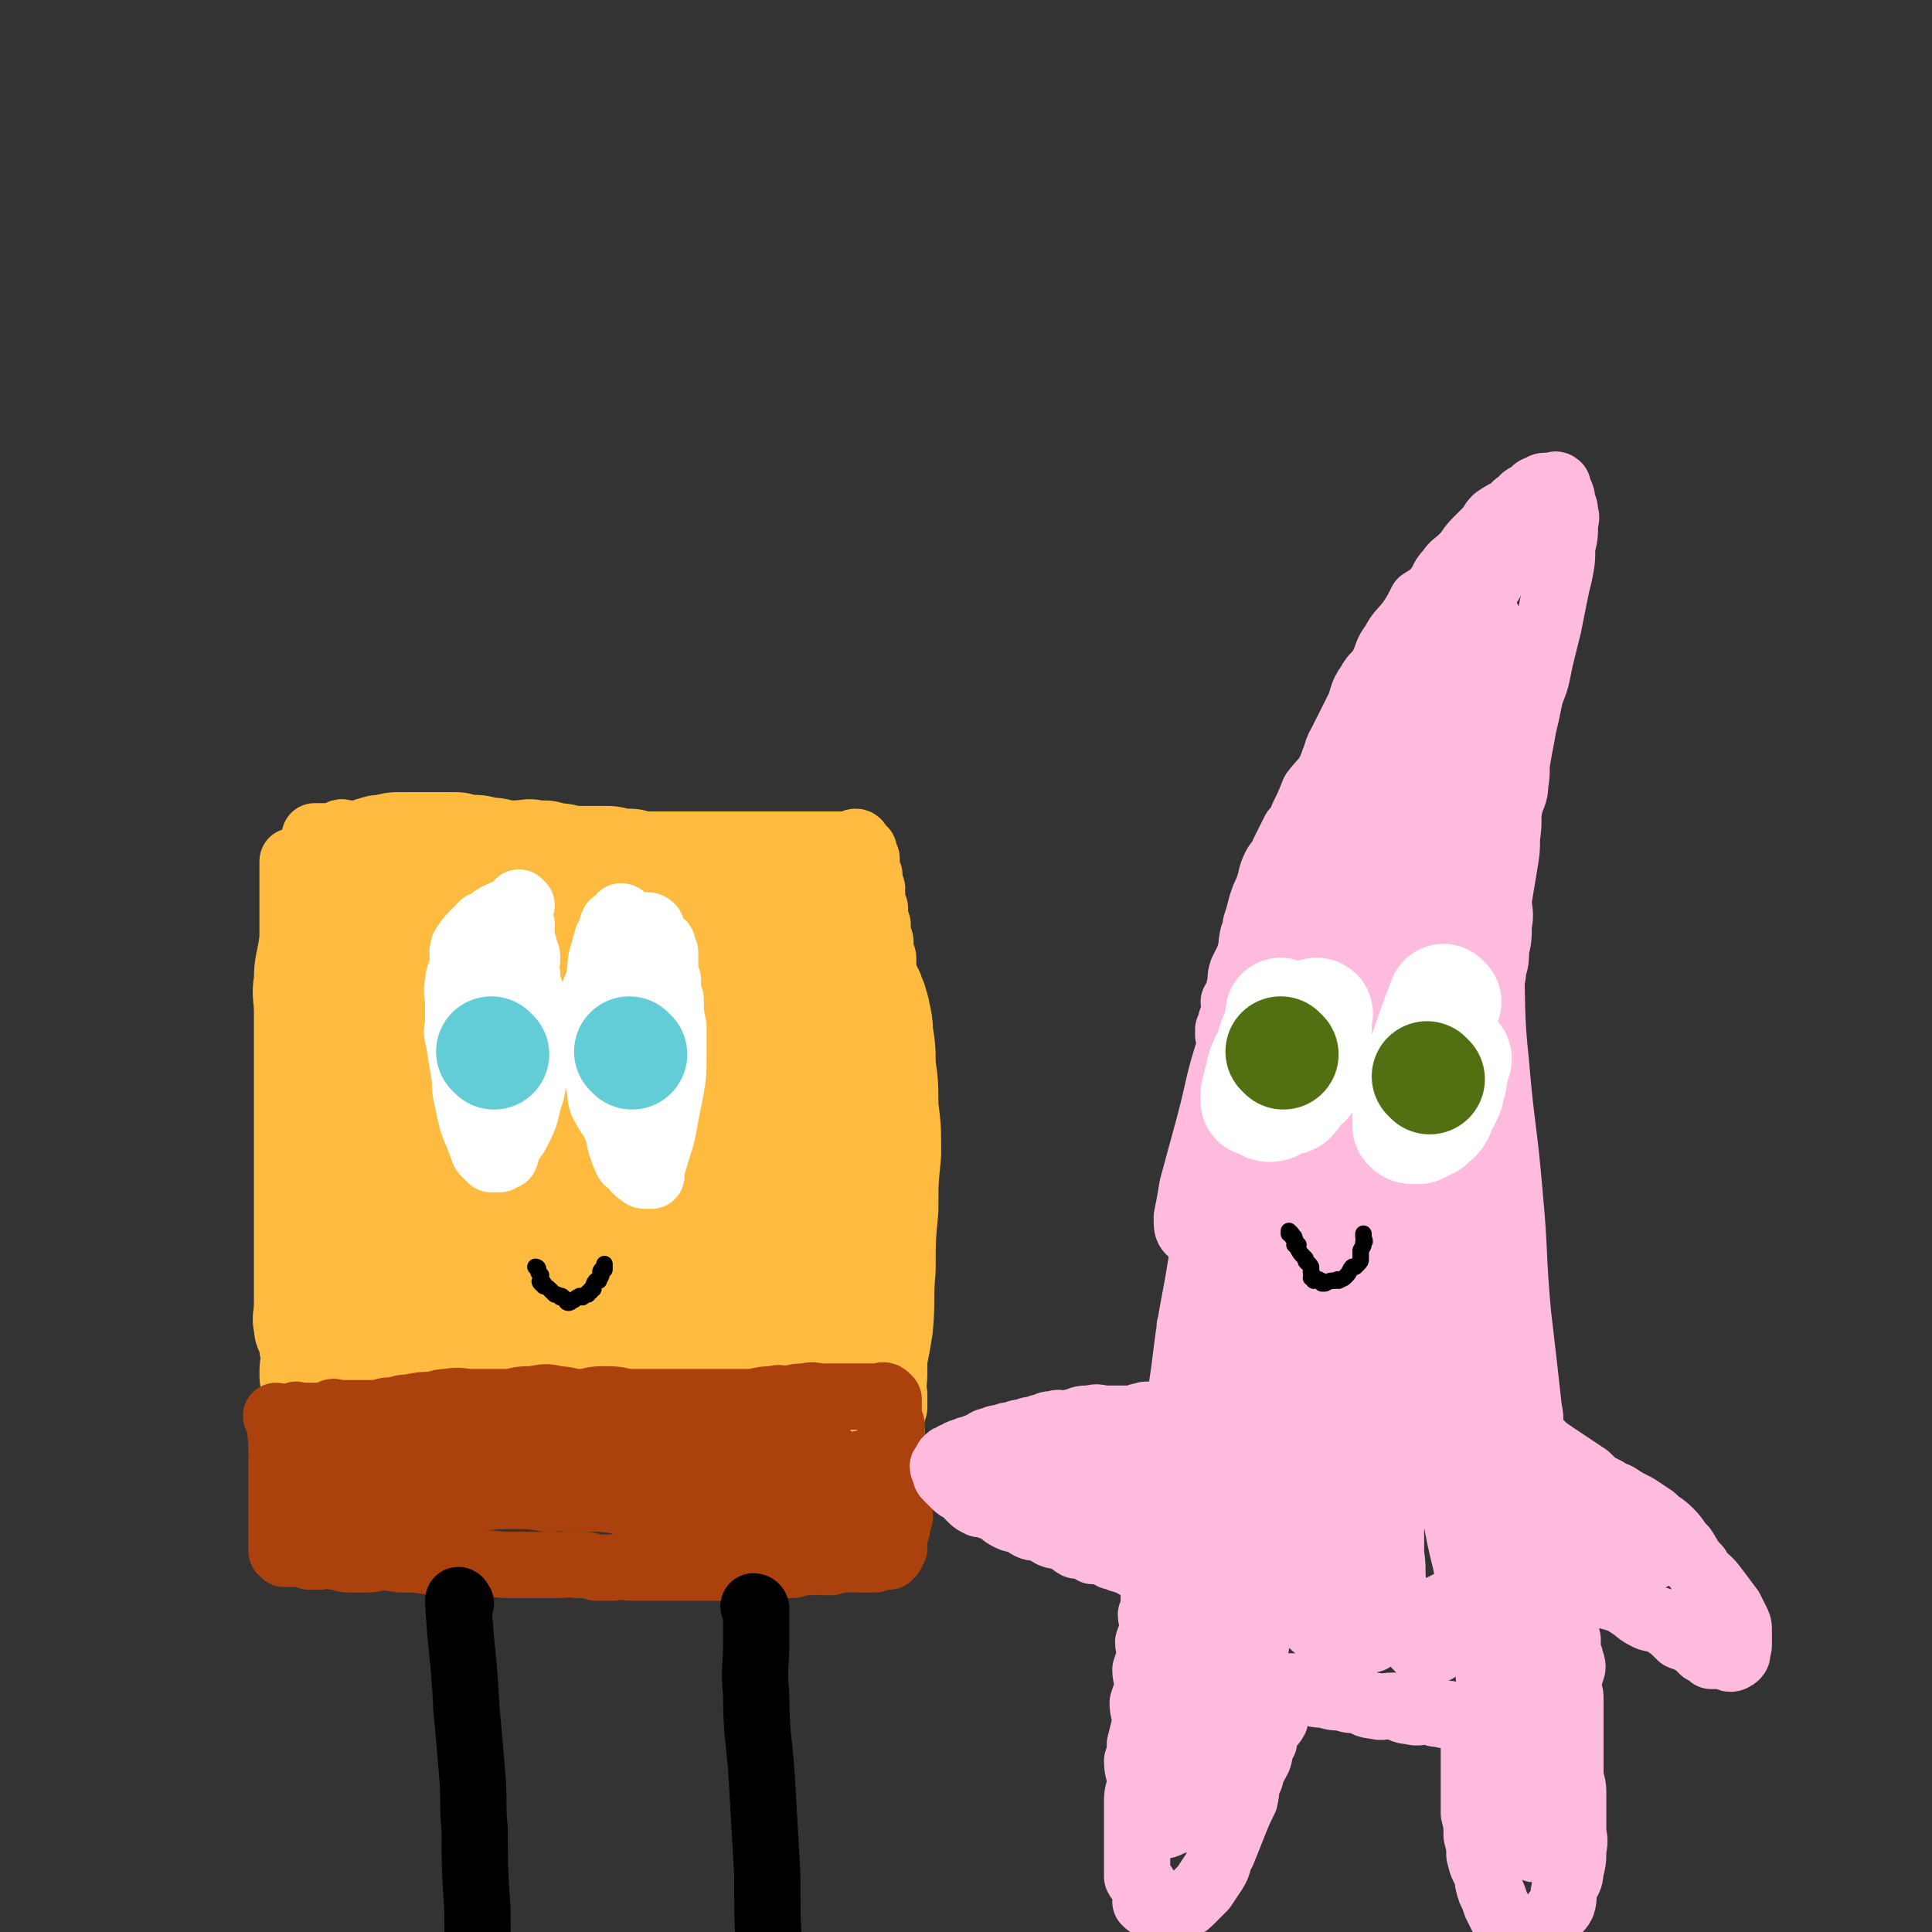
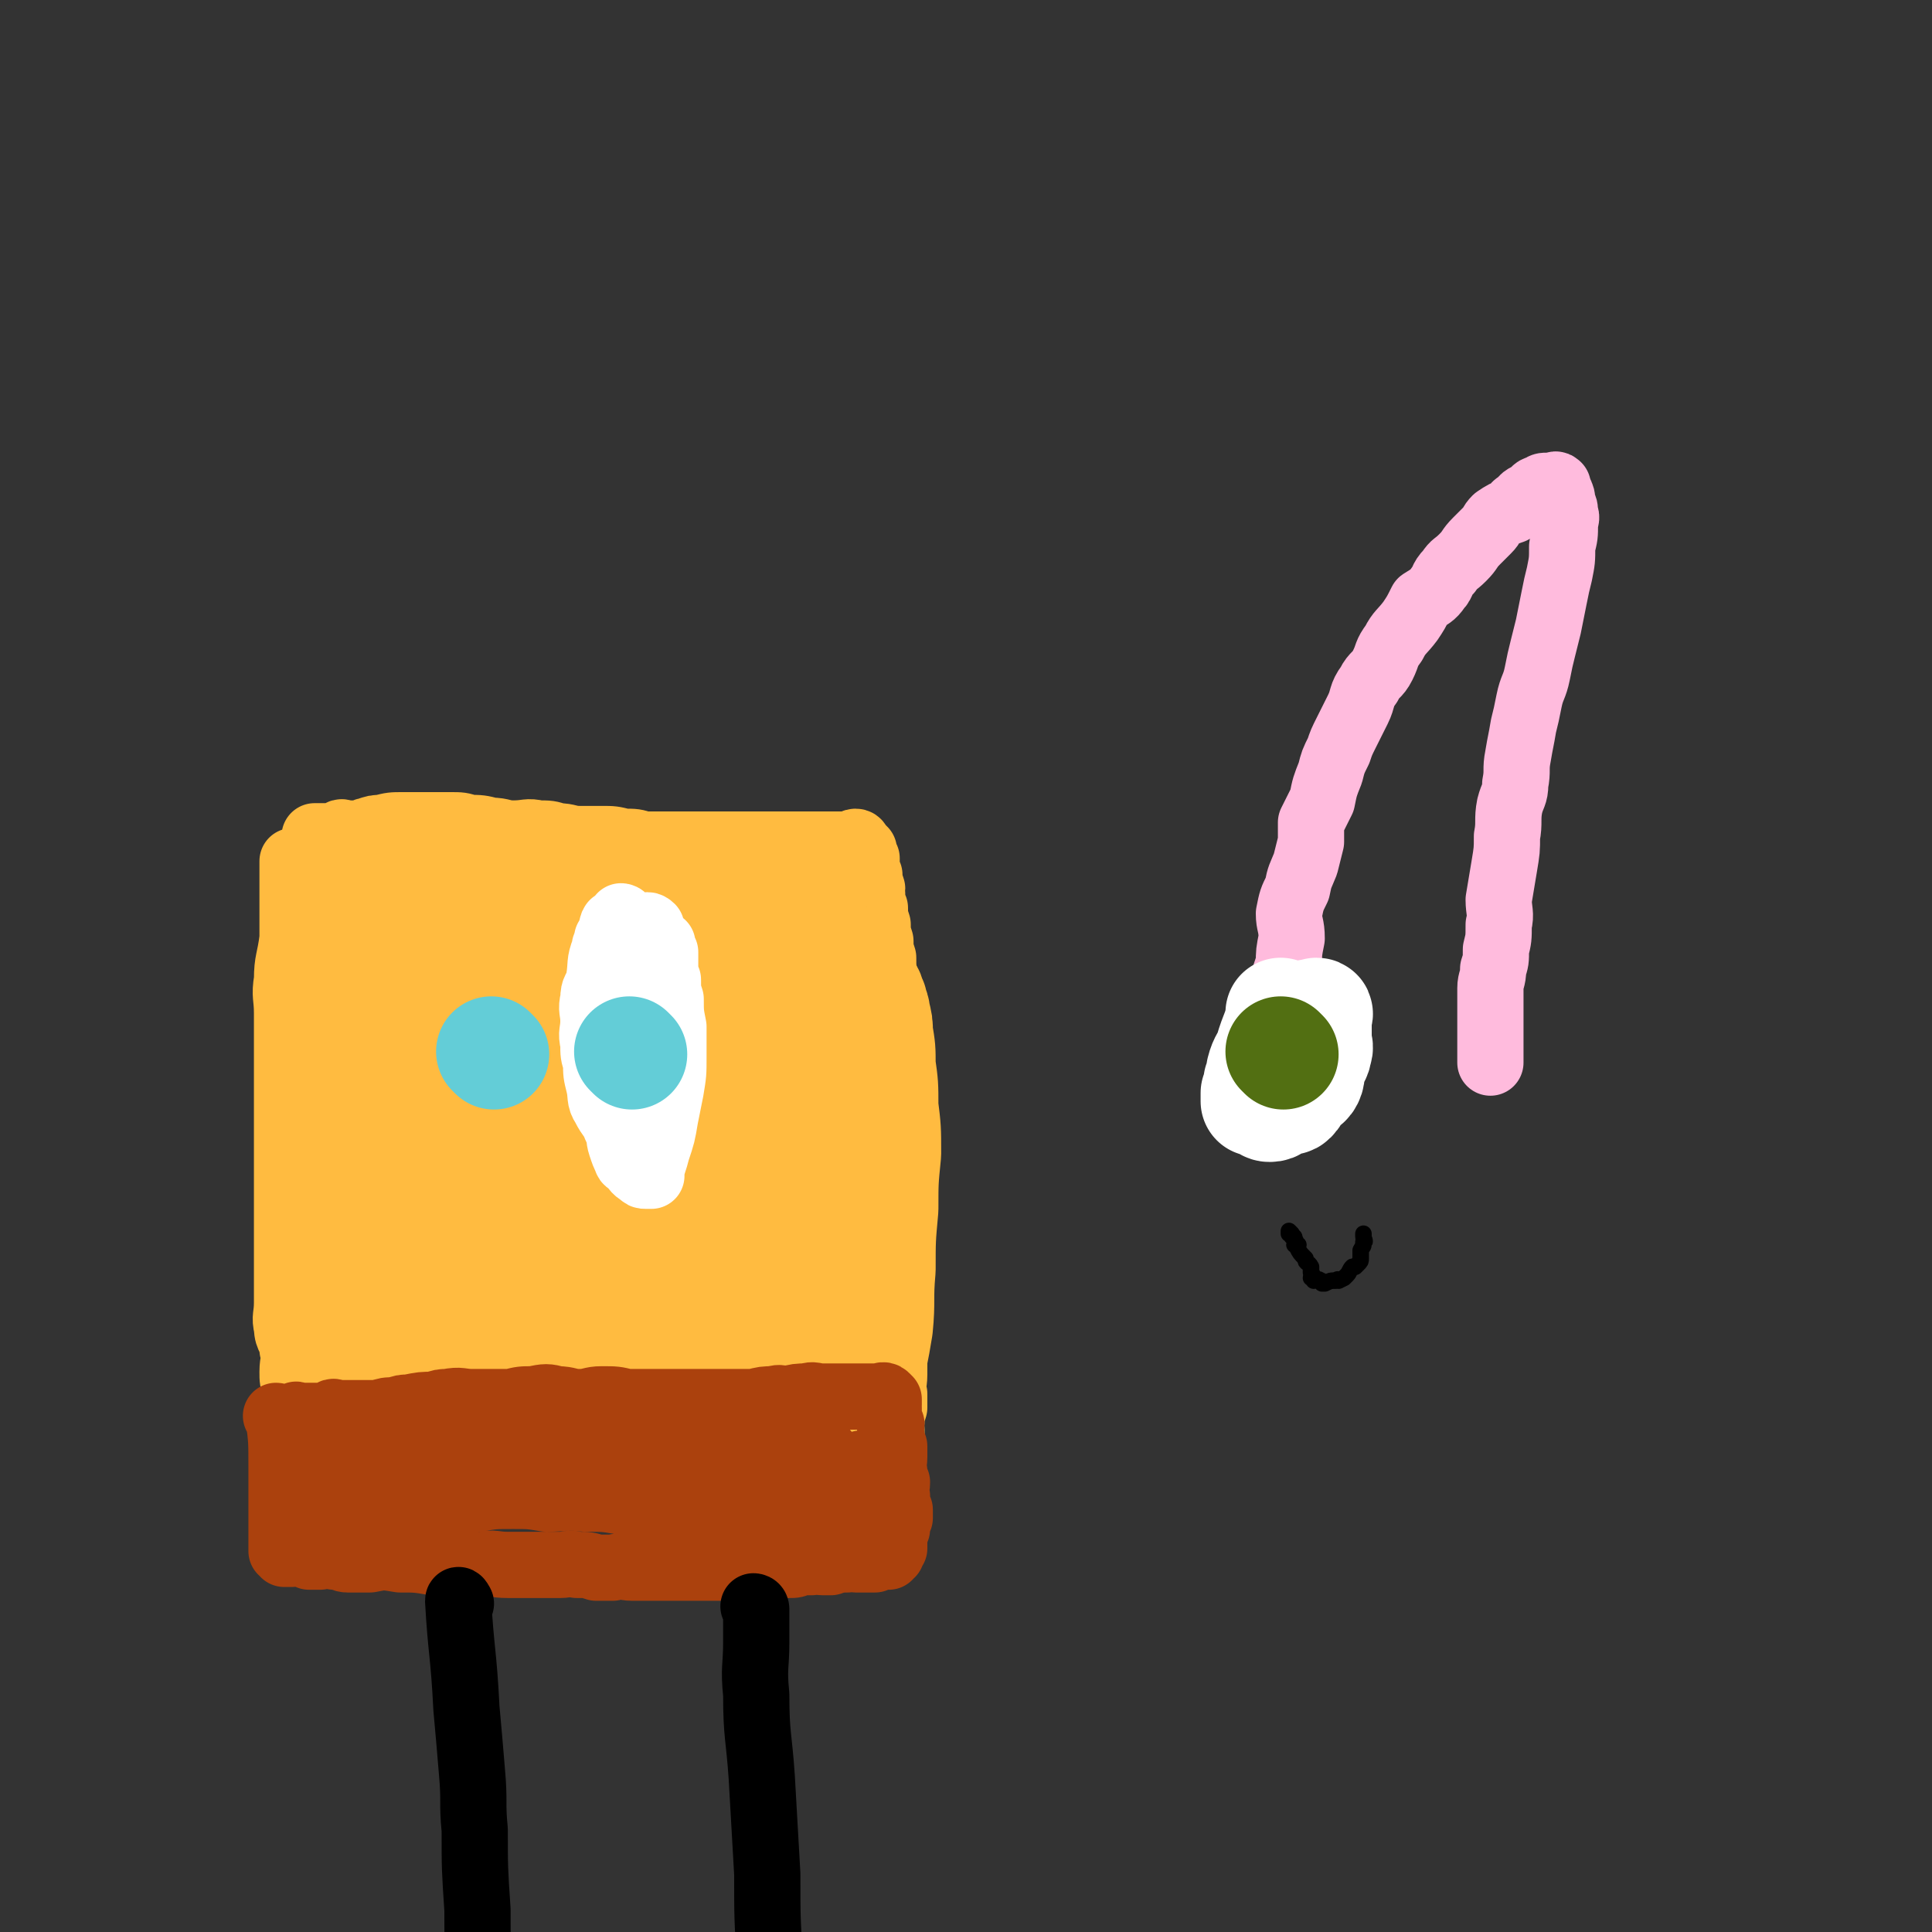
<svg xmlns="http://www.w3.org/2000/svg" viewBox="0 0 700 700" version="1.1">
  <rect x="0" y="0" width="700" height="700" fill="#333333" stroke="none" />
  <g fill="none" stroke="rgb(255,187,64)" stroke-width="24" stroke-linecap="round" stroke-linejoin="round">
    <path d="M107,313c0,0 -1,-1 -1,-1 0,7 0,8 0,15 0,7 0,7 0,13 -1,8 -2,8 -2,15 -1,6 0,6 0,12 0,5 0,5 0,11 0,6 0,6 0,12 0,7 0,7 0,14 0,7 0,7 0,14 0,6 0,6 0,12 0,6 0,6 0,12 0,6 0,6 0,12 0,5 0,5 0,11 0,3 0,3 0,7 0,5 -1,5 0,9 0,4 2,4 2,8 1,4 0,4 0,8 0,3 0,3 1,6 0,3 1,3 1,5 0,1 0,1 0,3 0,2 1,2 1,4 0,0 0,0 0,1 0,0 0,0 0,1 0,1 0,1 0,2 0,0 0,0 0,1 0,1 1,1 1,2 0,0 0,0 0,1 0,0 0,0 1,1 0,0 0,-1 1,0 0,0 0,0 1,1 0,0 0,0 1,0 0,0 0,0 1,0 1,0 2,-1 3,0 3,0 3,0 5,1 3,0 3,0 5,0 3,0 3,0 6,0 3,0 3,0 5,0 4,0 4,0 8,0 4,0 4,0 8,0 4,-1 4,-1 9,-1 4,-1 4,0 9,0 5,0 5,0 11,0 5,0 5,0 11,0 5,-1 5,-1 10,-1 4,-1 4,0 8,0 4,-1 4,-1 8,-1 5,-1 5,0 9,0 4,0 4,0 8,0 4,0 4,0 8,0 4,0 4,0 7,0 3,0 3,0 6,0 3,0 3,0 6,0 1,0 2,-1 3,0 3,0 2,0 5,1 2,0 3,0 5,0 3,0 3,0 6,0 3,0 3,0 5,0 3,0 3,-1 5,0 2,0 2,1 4,1 2,0 3,-1 5,0 2,0 2,0 4,1 1,0 1,0 3,0 2,-1 2,0 4,0 1,0 1,0 2,0 1,0 1,0 3,0 0,0 0,0 1,0 0,-1 0,-1 1,-1 0,-1 0,0 1,0 0,-1 0,-1 1,-1 0,-1 0,-2 0,-3 0,-1 0,-1 0,-3 0,-1 -1,-1 0,-3 0,-2 0,-2 1,-5 0,-2 0,-2 0,-5 -1,-3 0,-3 0,-7 0,-5 0,-5 0,-9 0,-4 0,-4 0,-8 0,-4 0,-4 0,-8 0,-4 -1,-4 0,-8 0,-4 0,-4 1,-8 0,-4 0,-4 0,-9 0,-4 0,-4 0,-8 0,-4 0,-4 0,-9 0,-3 0,-3 0,-7 0,-3 0,-3 0,-7 0,-3 0,-3 0,-7 0,-5 0,-5 0,-10 0,-3 0,-3 0,-7 0,-4 0,-4 0,-8 -1,-3 -1,-3 -1,-7 -1,-3 0,-3 0,-6 -1,-4 -2,-4 -3,-9 0,-4 0,-4 0,-8 -1,-4 -1,-4 -1,-8 -1,-3 -1,-3 -1,-6 -1,-3 -1,-3 -1,-6 -1,-3 -1,-3 -1,-6 -1,-2 -1,-2 -1,-5 -1,-1 0,-1 0,-2 -1,-3 -1,-3 -1,-5 -1,-1 -1,0 -1,-1 -1,-2 0,-2 0,-3 0,-1 0,-2 0,-2 -1,-1 -2,0 -2,0 0,-1 0,-1 1,-2 0,0 0,0 0,0 0,-1 0,-1 0,-1 0,0 0,0 0,0 -1,-1 -1,-1 -2,-2 0,0 0,-1 -1,-1 -1,0 -1,1 -3,1 -2,0 -2,0 -4,0 -2,0 -2,0 -5,0 -3,0 -3,0 -6,0 -3,0 -3,0 -7,0 -3,0 -3,0 -6,0 -3,0 -3,0 -7,0 -4,0 -4,0 -8,0 -4,0 -4,0 -8,0 -4,0 -4,0 -8,0 -3,0 -3,0 -7,0 -4,0 -4,0 -8,0 -3,-1 -3,-1 -7,-1 -4,-1 -4,-1 -8,-1 -4,0 -4,0 -8,0 -4,0 -4,-1 -8,-1 -3,-1 -3,-1 -7,-1 -4,-1 -4,0 -9,0 -4,0 -4,-1 -8,-1 -4,-1 -4,-1 -8,-1 -3,-1 -3,-1 -7,-1 -2,0 -2,0 -5,0 -3,0 -3,0 -6,0 -2,0 -2,0 -4,0 -1,0 -1,0 -2,0 -4,0 -4,0 -8,1 -2,0 -2,0 -5,1 -1,0 -1,1 -2,1 -1,0 -1,0 -2,0 -2,0 -2,0 -3,0 -2,0 -2,-1 -3,0 -1,0 -1,1 -2,1 -1,0 -1,0 -2,0 0,0 0,0 -1,0 0,0 0,0 -1,0 0,0 0,0 -1,0 0,0 0,0 -1,0 0,0 0,0 -1,0 " />
  </g>
  <g fill="none" stroke="rgb(255,187,64)" stroke-width="40" stroke-linecap="round" stroke-linejoin="round">
    <path d="M156,394c0,0 -1,-2 -1,-1 -1,15 -1,16 -2,31 -1,13 -1,13 -2,25 -1,7 -1,7 -1,15 -1,3 0,3 -1,6 0,1 -1,1 -1,1 0,-2 1,-3 1,-6 1,-11 1,-11 2,-21 1,-5 1,-5 1,-10 0,-19 0,-19 -1,-38 -1,-11 -2,-11 -3,-21 -1,-5 -2,-5 -2,-10 0,-2 0,-3 0,-4 -1,0 -2,1 -2,2 -3,6 -4,7 -5,14 -4,15 -4,15 -5,30 -3,19 -2,19 -3,38 -2,13 -3,13 -3,26 -1,9 0,9 0,17 0,3 0,6 0,5 1,-6 2,-10 3,-20 2,-16 3,-16 4,-33 2,-15 3,-15 3,-30 0,-12 -1,-12 -2,-23 -1,-8 -1,-8 -3,-15 -1,-3 -2,-4 -3,-5 -1,0 -1,2 -1,3 -1,7 0,7 -1,14 -2,16 -4,16 -4,31 -1,18 0,18 0,36 0,16 -1,17 0,33 0,11 1,11 2,21 1,5 0,6 2,9 1,1 2,1 3,0 3,-4 3,-5 5,-10 7,-19 7,-20 13,-39 4,-16 4,-16 8,-31 3,-16 3,-16 7,-31 1,-8 1,-8 2,-15 0,-3 1,-3 1,-5 0,0 0,1 0,2 -1,8 -1,8 -1,15 -2,15 -2,15 -3,31 -1,14 -1,14 -1,28 -1,11 -2,11 -1,23 0,7 1,7 2,15 1,3 0,4 1,7 0,2 1,3 2,3 1,-1 1,-2 2,-5 3,-9 3,-9 5,-19 3,-12 3,-12 4,-24 1,-11 1,-11 2,-22 1,-5 1,-5 2,-11 0,-2 0,-4 0,-5 0,0 0,2 0,4 -1,4 -1,4 -1,7 0,11 0,11 1,21 1,9 1,9 2,18 1,8 1,8 3,16 2,6 3,6 5,12 2,3 1,4 3,6 1,2 3,2 4,2 2,-1 1,-2 2,-5 2,-7 3,-7 3,-13 0,-10 -1,-10 -1,-19 -1,-7 0,-7 -1,-13 -1,-4 -1,-4 -3,-7 -1,-1 -3,-1 -3,0 -1,0 -1,1 -1,3 -2,4 -3,3 -5,7 -1,4 0,5 0,9 0,4 -1,4 0,8 0,5 0,5 2,9 2,5 3,5 6,9 3,3 3,3 6,6 4,3 4,3 7,4 4,1 5,0 9,0 2,-1 3,-1 4,-3 5,-5 5,-5 8,-12 4,-9 3,-9 5,-18 2,-11 3,-11 3,-21 0,-11 0,-11 -2,-21 -1,-9 -1,-9 -4,-19 -1,-4 -1,-4 -2,-9 -1,-1 -1,-2 -1,-1 -1,1 -1,2 -1,5 -1,9 -1,9 -1,17 0,12 0,12 1,25 1,11 1,11 3,21 1,8 1,8 3,16 1,6 1,6 3,11 1,3 2,4 3,5 1,0 0,-1 1,-3 2,-6 3,-5 4,-12 3,-14 2,-14 4,-29 2,-14 3,-13 4,-27 1,-11 0,-11 0,-21 0,-6 0,-6 0,-11 0,-3 0,-6 0,-6 -1,0 -1,3 -1,6 0,5 0,5 1,9 1,16 0,16 2,31 1,13 2,13 4,26 2,9 1,10 4,19 1,6 2,6 4,11 1,3 -1,4 1,6 1,1 3,1 4,0 1,-2 0,-3 1,-5 2,-6 3,-6 4,-12 2,-14 1,-14 1,-27 0,-14 -1,-14 0,-27 0,-10 1,-10 2,-20 0,-5 0,-5 0,-9 0,-2 -1,-4 0,-4 0,1 0,3 1,5 1,9 1,9 2,17 1,15 0,15 2,29 1,11 1,11 3,21 1,8 1,8 3,17 1,3 1,3 2,6 0,1 -1,2 0,3 0,0 1,-1 1,-1 1,-5 0,-5 1,-9 0,-10 1,-10 1,-20 0,-10 -1,-10 0,-20 0,-9 0,-9 1,-19 0,-5 0,-5 0,-11 0,-3 0,-3 0,-6 0,0 0,-1 0,-1 0,2 -1,3 0,5 1,9 2,9 3,18 1,11 0,11 2,22 1,10 2,10 4,21 1,6 0,7 2,13 1,4 1,3 3,7 0,1 0,2 1,3 0,0 1,0 2,-1 0,-1 0,-1 1,-3 1,-5 1,-5 2,-11 1,-10 0,-10 1,-21 0,-11 0,-11 1,-22 0,-10 0,-10 1,-20 0,-9 0,-9 -1,-17 0,-8 0,-8 -1,-15 0,-6 0,-6 -1,-12 0,-3 0,-3 -1,-7 0,-2 -1,-2 -1,-4 -1,-1 -1,-1 -1,-2 0,-1 0,-1 -1,-1 -1,-2 -1,-2 -2,-3 -2,-2 -2,-2 -4,-4 -1,-1 -1,-1 -3,-3 -1,-1 -1,-1 -3,-3 -2,-2 -2,-2 -4,-4 -2,-2 -2,-2 -5,-5 -2,-3 -2,-3 -5,-6 -1,-2 -1,-2 -3,-5 -1,-2 -1,-2 -3,-4 -1,-1 -2,-1 -4,-2 -1,-1 -1,-1 -3,-1 -1,-1 0,-2 -2,-2 0,-1 -1,0 -2,0 -2,0 -2,0 -4,0 -3,-1 -3,-1 -7,-1 -3,-1 -3,0 -7,0 -4,-1 -4,-1 -8,-1 -5,0 -5,1 -10,1 -6,0 -6,-1 -12,-1 -6,-1 -6,0 -11,0 -5,0 -5,0 -10,0 -4,-1 -5,-1 -9,-1 -4,-1 -4,-2 -8,-2 -4,-1 -4,0 -9,0 -4,0 -4,0 -8,0 -3,0 -3,0 -7,0 -3,0 -3,0 -6,0 -2,0 -2,-1 -4,0 -3,0 -2,1 -4,2 -2,0 -2,0 -3,1 -2,2 -3,2 -3,4 -2,6 -1,6 -1,12 -1,13 -1,13 0,25 1,16 2,16 4,31 2,14 2,14 5,28 2,8 2,8 4,16 1,4 0,5 2,8 1,1 2,2 3,1 1,0 1,-1 2,-3 3,-8 4,-8 6,-17 3,-9 2,-9 4,-19 2,-12 3,-12 5,-24 2,-9 1,-9 3,-18 0,-5 0,-5 1,-10 0,-2 1,-3 2,-3 0,0 0,1 1,3 0,3 0,3 1,7 0,8 0,8 1,17 1,10 1,10 3,19 0,5 0,5 1,10 0,3 0,3 1,7 0,1 -1,3 0,2 2,0 3,-1 5,-4 3,-5 4,-5 6,-10 3,-8 3,-8 5,-17 2,-8 1,-8 2,-16 1,-6 1,-6 2,-11 0,-3 -1,-3 0,-6 0,-1 0,-2 1,-2 1,1 1,2 2,5 4,11 3,12 7,23 4,10 4,10 8,21 3,6 2,7 6,13 2,4 2,4 5,7 2,1 3,2 5,1 1,0 1,-2 2,-4 3,-6 3,-6 6,-12 4,-9 4,-9 7,-17 2,-7 2,-7 4,-14 1,-3 0,-3 2,-7 0,-1 1,-2 2,-2 0,-1 0,0 1,1 2,2 2,2 4,5 3,4 3,4 6,7 2,2 2,2 5,4 2,1 2,2 4,3 2,0 2,1 4,1 0,-1 0,-1 1,-2 1,-1 1,-1 2,-3 0,-3 0,-3 -1,-6 -2,-5 -2,-6 -5,-10 -7,-8 -7,-9 -15,-14 -7,-4 -8,-3 -15,-5 -8,-1 -8,-3 -15,-2 -6,1 -7,2 -11,6 -11,9 -12,9 -20,21 -9,12 -8,13 -14,26 -5,11 -5,12 -9,24 -2,7 -3,7 -4,15 -1,4 0,5 2,9 1,2 3,3 5,2 2,0 2,-2 3,-4 5,-9 6,-8 10,-18 4,-10 4,-10 6,-21 2,-10 3,-10 4,-21 1,-10 0,-10 -1,-19 0,-7 0,-7 -3,-13 -1,-4 -2,-5 -5,-8 -3,-3 -4,-2 -8,-4 -3,-1 -3,-2 -7,-1 -2,0 -3,0 -5,2 -3,5 -3,6 -5,13 -1,7 -1,8 -1,16 0,9 0,9 1,18 0,5 0,5 1,10 0,3 -1,4 0,7 1,2 1,2 3,4 1,1 1,2 2,3 1,0 1,-1 2,-3 1,-3 1,-3 1,-7 -1,-6 0,-7 -2,-13 -3,-10 -4,-10 -9,-20 -5,-8 -5,-8 -11,-15 -5,-6 -5,-6 -11,-10 -5,-3 -5,-2 -11,-4 -3,-1 -3,-1 -7,-1 -3,-1 -3,-1 -5,-1 -2,0 -3,-1 -4,0 -1,0 -1,0 -1,1 0,1 0,1 0,2 -1,4 -2,4 -2,8 0,5 0,5 1,10 1,5 1,5 2,9 0,3 0,4 1,7 0,2 0,2 1,4 1,1 1,2 2,2 0,-1 1,-1 1,-3 0,-2 0,-2 0,-5 0,-4 0,-4 0,-8 -1,-5 -1,-5 -1,-10 -1,-4 -1,-4 -1,-8 -1,-2 -1,-2 -1,-4 0,-1 0,-2 0,-2 0,0 0,1 0,2 0,1 0,1 0,2 0,0 0,0 0,1 0,1 0,2 0,2 0,-1 0,-3 0,-5 -1,-3 -2,-3 -3,-6 " />
  </g>
  <g fill="none" stroke="rgb(255,255,255)" stroke-width="24" stroke-linecap="round" stroke-linejoin="round">
-     <path d="M189,328c0,0 -1,-1 -1,-1 0,0 1,1 1,1 -4,2 -5,2 -9,4 -2,1 -2,2 -5,3 -1,1 -1,1 -2,2 -3,3 -3,3 -5,6 -1,3 0,3 0,6 -1,4 -2,4 -2,7 -1,4 0,4 0,7 0,4 0,4 0,7 0,3 -1,3 0,6 1,6 1,6 2,12 1,5 0,5 1,9 1,5 1,5 2,9 1,3 1,3 2,5 1,3 1,3 2,5 0,1 0,1 1,2 1,1 1,1 2,2 1,0 2,0 3,0 1,-1 1,-1 2,-1 1,-2 0,-2 1,-4 2,-3 2,-2 4,-6 2,-4 2,-4 3,-8 1,-5 2,-5 2,-9 0,-5 0,-5 0,-10 0,-6 0,-6 0,-12 0,-4 0,-4 0,-8 -1,-5 -2,-4 -2,-9 -1,-3 0,-3 0,-6 0,-2 -1,-2 -1,-4 -1,-1 -1,-1 -1,-2 0,-1 0,-1 0,-2 0,-1 0,-1 0,-2 0,-1 0,-2 0,-2 -1,0 -1,1 -2,1 -1,0 -1,-2 -1,-1 -2,0 -2,1 -2,3 -3,6 -3,6 -5,12 -1,6 -1,6 -2,13 -1,6 -1,6 -1,13 0,5 0,5 0,11 0,6 0,6 1,12 0,2 0,2 1,5 0,2 0,2 1,4 1,1 1,2 2,2 0,0 0,-1 0,-2 0,-1 0,-1 1,-3 1,-6 2,-6 2,-11 1,-7 0,-7 0,-13 -1,-9 0,-9 -1,-18 -1,-5 -2,-5 -2,-10 -1,-2 0,-2 0,-4 0,-3 0,-3 0,-5 0,-1 -1,0 -1,-1 0,-1 0,-2 0,-2 -1,1 -2,1 -2,3 -2,5 -2,5 -3,10 -2,6 -2,7 -2,13 -1,6 0,6 0,12 0,4 -1,4 0,9 0,3 1,3 1,6 0,1 -1,1 0,2 0,0 0,0 1,0 1,-1 1,-1 1,-3 1,-4 1,-4 2,-8 1,-5 1,-5 2,-11 0,-5 -1,-5 0,-10 0,-3 1,-3 1,-7 0,-2 0,-2 0,-5 0,-2 0,-2 0,-4 0,-1 0,-1 0,-1 0,-1 0,-2 0,-2 -1,-1 -2,0 -2,1 -2,4 -2,4 -3,8 -2,7 -2,7 -2,14 -1,9 -1,10 -1,19 0,6 0,6 0,12 0,5 -1,5 0,9 0,3 0,4 1,5 0,0 1,-1 2,-1 " />
    <path d="M226,333c0,0 -1,-1 -1,-1 0,0 1,0 1,1 0,0 -1,0 -1,1 -1,0 -1,1 -1,1 -1,0 -2,-1 -2,0 -1,2 0,3 -2,5 0,2 -1,2 -1,4 -2,5 -1,5 -2,11 -1,4 -2,3 -2,7 -1,4 0,4 0,8 0,4 -1,4 0,8 0,4 0,4 1,7 0,4 0,4 1,8 1,4 0,5 2,8 2,4 3,4 4,7 2,4 1,4 2,7 1,3 1,3 2,5 0,1 1,1 2,2 1,1 1,2 3,3 1,1 1,1 2,1 1,0 1,0 2,0 0,-1 -1,-1 0,-2 1,-4 1,-3 2,-7 2,-6 2,-6 3,-12 1,-5 1,-5 2,-10 1,-6 1,-6 1,-12 0,-6 0,-6 0,-11 -1,-5 -1,-5 -1,-10 -1,-3 -1,-3 -1,-7 -1,-2 -1,-2 -1,-4 0,-1 0,-1 0,-2 0,-1 0,-1 0,-2 0,-1 0,-2 0,-2 -1,-1 -2,-1 -2,-2 0,0 1,-1 1,-1 -1,0 -1,0 -2,1 -1,1 -2,2 -2,4 -2,5 -2,5 -3,9 -2,7 -2,7 -2,14 -1,6 -1,6 -1,13 0,5 0,5 1,10 0,4 0,4 1,8 0,2 0,2 1,4 0,1 0,1 1,2 0,0 0,0 1,0 0,-1 0,-1 1,-3 1,-3 2,-3 2,-6 1,-6 0,-6 0,-12 -1,-9 -1,-9 -1,-17 0,-4 0,-4 0,-9 0,-2 -1,-2 -1,-5 -1,-2 0,-2 0,-4 0,-1 0,-1 0,-2 0,-1 0,-1 -1,-1 0,-1 -1,-1 -1,0 -1,1 -1,1 -1,3 -2,4 -2,4 -2,8 -1,5 0,5 0,9 0,5 -1,5 0,9 0,3 0,3 1,5 0,2 0,2 1,4 0,1 1,1 2,1 0,0 0,0 1,0 1,-2 1,-2 2,-4 0,-3 -1,-3 0,-7 0,-6 1,-6 1,-11 0,-6 -1,-6 -1,-12 -1,-4 -1,-4 -1,-7 -1,-2 -1,-2 -1,-5 -1,-2 0,-2 0,-4 0,-1 0,-1 0,-1 -1,-1 -2,-1 -2,0 -2,2 -2,2 -3,5 -2,4 -1,4 -2,7 -2,6 -2,6 -3,11 -2,5 -2,5 -2,10 -1,4 0,4 0,7 0,2 0,2 0,4 0,1 0,1 0,2 0,1 0,1 0,2 " />
  </g>
  <g fill="none" stroke="rgb(99,205,215)" stroke-width="40" stroke-linecap="round" stroke-linejoin="round">
    <path d="M179,382c0,0 -1,-1 -1,-1 " />
    <path d="M229,382c0,0 -1,-1 -1,-1 " />
  </g>
  <g fill="none" stroke="rgb(171,65,13)" stroke-width="24" stroke-linecap="round" stroke-linejoin="round">
    <path d="M101,514c0,0 0,-1 -1,-1 0,0 1,0 1,1 1,8 1,8 1,17 0,6 0,6 0,12 0,4 0,4 0,7 0,3 0,3 0,5 0,2 0,2 0,4 0,0 0,0 0,1 0,1 0,1 0,2 0,0 1,-1 1,0 0,0 0,0 0,1 0,0 0,0 1,0 1,0 1,0 2,0 2,0 2,-1 3,0 2,0 2,0 3,1 2,0 2,0 4,0 3,-1 3,-1 5,0 3,0 3,1 5,1 4,0 4,0 8,0 5,-1 5,-1 11,0 6,0 6,0 12,1 4,0 4,1 9,1 4,0 4,0 9,0 4,-1 4,0 9,0 3,0 3,0 7,0 3,0 3,0 6,0 3,0 3,0 6,0 3,0 3,-1 6,0 4,0 4,0 7,1 3,0 3,0 6,0 4,-1 4,0 7,0 4,0 4,0 8,0 4,0 4,0 7,0 4,0 4,0 7,0 4,0 4,0 7,0 2,0 2,0 5,0 2,0 2,0 5,0 2,-1 2,0 4,-1 2,0 2,0 5,0 2,-1 2,0 4,0 2,0 2,0 5,0 2,0 2,0 4,-1 2,0 2,0 4,0 2,-1 2,0 4,0 1,0 1,0 3,0 1,-1 1,0 3,-1 1,0 1,0 3,0 1,-1 1,0 3,0 1,0 1,0 3,0 1,0 1,0 2,0 0,0 0,0 1,0 0,0 0,0 1,0 0,0 0,0 1,-1 0,0 0,0 1,0 0,-1 0,0 1,0 0,0 0,0 1,0 0,0 0,0 1,0 0,-1 0,-1 1,-1 0,-1 -1,-1 0,-2 0,0 0,0 1,0 0,-1 0,-1 0,-2 -1,-1 -1,-1 0,-3 0,-1 0,-1 1,-2 0,-2 0,-2 1,-4 0,-1 0,-1 0,-3 -1,-2 -1,-2 -1,-5 -1,-2 0,-2 0,-5 -1,-2 -1,-2 -1,-4 -1,-2 0,-2 0,-5 0,-2 0,-2 0,-4 -1,-2 -1,-2 -1,-4 -1,-2 0,-2 0,-4 -1,-1 -1,-1 -1,-2 -1,-1 0,-1 0,-3 0,0 0,0 0,-1 -1,-1 -2,-1 -2,-1 0,0 1,0 2,0 0,-1 0,-1 0,-2 0,0 0,0 0,0 -1,-1 -1,-1 -1,-1 -1,-1 -2,0 -3,0 -4,0 -4,0 -8,0 -2,0 -2,0 -5,0 -3,0 -3,0 -7,0 -3,0 -3,-1 -6,0 -3,0 -3,0 -7,1 -2,0 -2,-1 -5,0 -3,0 -3,0 -7,1 -3,0 -3,0 -6,0 -4,0 -4,0 -8,0 -4,0 -4,0 -8,0 -4,0 -4,0 -8,0 -4,0 -4,0 -8,0 -4,0 -4,0 -8,0 -4,-1 -4,-1 -9,-1 -4,0 -4,1 -8,1 -4,0 -4,-1 -8,-1 -4,-1 -4,-1 -9,0 -4,0 -4,0 -8,1 -3,0 -3,0 -7,0 -3,0 -3,0 -7,0 -4,0 -4,-1 -9,0 -2,0 -2,0 -5,1 -4,0 -4,0 -9,1 -2,0 -2,0 -5,1 -3,0 -3,0 -6,1 -2,0 -2,0 -4,0 -2,0 -2,0 -5,0 -3,0 -3,0 -5,0 -2,0 -2,-1 -3,0 -1,0 -1,1 -2,1 -2,0 -2,0 -5,0 0,0 0,0 -1,0 -1,0 -1,0 -2,0 -1,0 -1,0 -2,0 0,0 -1,-1 -1,0 -1,0 0,1 0,2 0,0 0,0 0,1 0,3 0,3 1,6 0,3 1,3 1,5 1,4 0,4 1,8 0,3 0,3 1,6 0,2 0,2 1,4 0,1 0,2 1,3 1,1 2,1 3,1 1,0 1,0 2,0 2,-1 2,-1 4,-1 4,-1 4,-1 8,-1 4,-1 4,-2 9,-3 5,-1 5,-1 11,-2 5,0 5,1 9,1 7,0 7,0 14,0 6,-1 6,-1 13,-1 6,0 6,0 12,1 7,0 7,-1 14,0 7,0 7,0 13,1 7,1 6,1 13,2 6,1 6,1 12,2 6,0 6,-1 13,0 5,0 4,0 9,1 5,0 5,-1 9,0 3,0 3,0 7,1 1,0 1,0 3,-1 1,0 1,0 3,-1 1,0 2,0 2,0 0,-1 -1,-1 -3,-1 -3,-2 -3,-2 -7,-3 -7,-1 -7,-1 -13,-3 -8,-1 -8,-1 -16,-3 -10,-1 -10,0 -19,-1 -8,-1 -8,-2 -17,-3 -8,-1 -8,0 -16,-2 -7,-1 -7,-3 -14,-4 -7,-1 -7,0 -14,0 -6,-1 -6,-1 -12,-1 -6,-1 -6,-2 -12,-3 -3,0 -3,0 -6,0 -2,-1 -2,0 -4,0 0,0 0,0 -1,0 -1,0 -1,0 -2,0 0,0 0,0 -1,0 0,0 -1,0 -1,0 1,0 2,0 3,0 3,0 3,0 6,0 8,0 8,-1 15,0 9,0 9,2 18,3 10,1 11,1 21,1 9,0 9,0 19,0 7,-1 7,-1 15,-1 8,-1 8,0 15,0 6,0 6,0 13,0 5,0 5,0 11,0 4,0 4,0 9,0 3,0 3,0 6,0 3,0 3,0 5,0 1,0 1,0 3,0 0,0 0,-1 1,0 0,0 0,1 1,1 0,-1 0,-2 0,-2 -1,0 -1,1 -3,1 -4,-1 -4,-1 -8,-1 -7,-1 -7,-2 -14,-3 -9,-1 -9,0 -19,-2 -9,-1 -9,-2 -18,-3 -8,0 -8,1 -16,1 -7,0 -7,0 -15,0 -7,0 -7,0 -15,0 -5,0 -5,-1 -10,0 -7,0 -7,0 -13,1 -6,0 -6,0 -11,1 -3,0 -3,0 -7,1 -6,1 -6,1 -12,2 -3,1 -3,1 -6,2 -2,0 -2,0 -4,1 -2,0 -1,1 -2,1 -1,0 -1,-1 -2,0 -1,0 -1,0 -1,1 -1,0 -2,-1 -2,0 3,0 4,0 7,1 8,0 8,0 15,1 13,1 13,2 27,2 12,0 12,-1 24,-1 13,-1 13,0 26,0 11,0 11,-1 22,0 10,0 10,0 21,1 8,0 8,-1 15,0 8,0 8,0 15,1 4,0 4,0 8,0 3,0 3,0 6,0 1,0 2,0 3,0 0,-1 0,-1 1,-1 1,-1 1,0 2,0 0,-1 0,-1 0,-1 0,-1 0,-1 0,-1 -1,-1 -1,-1 -1,0 -1,0 0,1 0,2 0,0 0,0 0,1 -1,1 -1,1 -1,2 -1,1 0,1 0,2 0,1 0,1 0,2 0,0 0,0 0,1 0,0 0,1 0,1 0,-1 0,-2 0,-2 0,0 -1,1 0,2 0,0 0,0 1,1 0,0 -1,1 0,2 0,0 0,0 1,1 0,0 0,1 0,2 0,0 0,0 0,1 0,0 0,1 0,1 0,0 0,-1 0,-1 0,-1 -1,-1 0,-2 0,-1 0,-1 1,-2 0,-3 0,-3 0,-6 " />
  </g>
  <g fill="none" stroke="rgb(255,187,221)" stroke-width="24" stroke-linecap="round" stroke-linejoin="round">
    <path d="M466,373c0,0 -1,-1 -1,-1 0,0 0,1 0,1 1,-3 0,-3 0,-6 0,-2 0,-2 0,-4 0,-4 0,-4 0,-8 1,-3 1,-3 2,-6 0,-4 0,-4 1,-9 0,-5 -1,-5 -1,-9 1,-5 1,-5 3,-9 1,-5 1,-4 3,-9 1,-4 1,-4 2,-8 0,-3 0,-3 0,-7 2,-4 2,-4 4,-8 1,-5 1,-5 3,-10 1,-4 1,-4 3,-8 1,-3 1,-3 3,-7 2,-4 2,-4 4,-8 2,-4 1,-5 4,-9 2,-4 3,-3 5,-7 2,-4 1,-4 4,-8 2,-4 3,-4 6,-8 2,-3 2,-3 4,-7 3,-2 4,-2 6,-5 2,-2 1,-3 4,-6 2,-3 2,-2 5,-5 3,-3 2,-3 5,-6 2,-2 2,-2 4,-4 2,-2 1,-2 3,-4 3,-2 3,-2 6,-3 1,-2 1,-2 3,-3 1,-2 2,-2 4,-3 1,-1 1,-2 3,-2 1,-1 1,-1 3,-1 0,0 0,0 1,0 1,0 2,-1 2,0 1,0 0,0 0,1 0,0 1,0 1,1 1,2 1,2 1,4 1,2 1,2 1,4 1,2 0,2 0,4 0,4 0,4 -1,8 0,5 0,5 -1,10 -1,4 -1,4 -2,9 -1,5 -1,5 -2,10 -1,4 -1,4 -2,8 -1,4 -1,4 -2,9 -1,5 -2,5 -3,10 -1,5 -1,5 -2,9 -1,6 -1,5 -2,11 -1,5 0,5 -1,10 0,4 -1,4 -2,8 -1,5 0,6 -1,11 0,5 0,5 -1,11 -1,6 -1,6 -2,12 0,4 1,5 0,9 0,5 0,5 -1,9 0,4 0,4 -1,7 0,4 -1,4 -1,7 0,4 0,4 0,9 0,2 0,2 0,4 0,3 0,3 0,5 0,2 0,2 0,4 0,1 0,1 0,2 0,1 0,1 0,2 0,0 0,0 0,1 " />
-     <path d="M460,377c0,0 -1,-1 -1,-1 0,0 0,1 0,1 1,-1 0,-1 0,-2 0,-1 0,-1 0,-2 1,-6 1,-6 1,-12 1,-7 1,-7 3,-14 1,-5 1,-6 3,-11 2,-9 3,-9 6,-17 3,-7 2,-7 6,-15 3,-6 4,-5 7,-11 4,-7 3,-7 7,-13 3,-6 3,-6 7,-12 3,-6 3,-6 7,-11 3,-6 3,-6 7,-11 3,-5 4,-5 7,-10 3,-5 3,-5 6,-10 2,-4 2,-5 5,-9 3,-4 3,-4 7,-8 2,-3 2,-3 5,-6 3,-2 3,-2 5,-3 2,-2 2,-2 4,-3 1,-1 1,-1 2,-2 1,-1 1,-2 1,-2 1,-1 1,0 1,0 1,0 1,-1 1,-1 0,0 0,1 -1,1 0,0 0,0 -1,0 -3,2 -3,2 -6,4 -4,3 -4,2 -7,5 -5,4 -4,5 -9,9 -4,4 -4,4 -8,9 -4,4 -4,4 -8,7 -4,4 -5,4 -8,8 -4,4 -3,4 -6,8 -3,5 -3,5 -6,10 -3,4 -2,4 -5,8 -3,5 -4,4 -6,8 -3,5 -1,5 -4,10 -2,4 -3,4 -6,8 -2,5 -2,5 -4,9 -1,3 -1,3 -3,5 -2,4 -2,4 -4,8 -1,3 -2,3 -3,5 -2,4 -1,4 -3,9 -1,2 -1,2 -2,5 -1,4 -1,4 -2,7 0,2 0,2 -1,4 -1,4 0,4 -2,9 -1,2 -1,2 -2,4 -1,3 0,3 -1,6 0,3 -1,3 -2,5 0,2 1,2 0,4 0,2 0,1 -1,3 0,0 0,0 0,1 0,1 0,1 -1,2 0,0 0,0 0,1 0,0 0,1 0,1 1,-1 2,-2 2,-3 4,-7 4,-7 8,-14 6,-11 6,-11 11,-22 8,-16 7,-16 15,-32 8,-15 9,-14 18,-29 8,-13 8,-13 16,-26 6,-11 6,-11 12,-22 4,-6 5,-6 9,-12 2,-2 3,-3 4,-4 0,-1 -2,0 -3,1 -1,2 -1,3 -2,5 -3,7 -3,7 -7,14 -9,13 -10,13 -17,26 -9,15 -9,15 -16,30 -8,18 -6,19 -14,37 -5,13 -6,12 -12,25 -2,5 -2,4 -4,9 0,1 0,1 0,3 0,1 0,1 0,2 1,0 2,0 4,-1 5,-3 5,-3 9,-7 9,-9 10,-9 17,-20 9,-12 9,-12 15,-25 7,-14 6,-15 11,-29 4,-14 4,-14 8,-28 3,-10 2,-10 5,-20 2,-4 2,-4 4,-7 1,-1 1,-2 1,-2 0,0 -1,1 -2,2 -3,8 -3,8 -6,15 -6,16 -6,16 -13,31 -6,16 -6,16 -11,31 -6,14 -6,14 -10,28 -4,13 -4,13 -7,26 -1,7 -1,7 -1,14 0,2 -1,5 0,5 2,-1 3,-3 6,-7 7,-11 8,-10 13,-22 5,-11 4,-11 8,-23 4,-13 5,-13 9,-27 4,-14 3,-14 6,-28 2,-9 3,-9 5,-18 1,-4 2,-7 1,-8 0,0 -1,3 -2,6 -3,13 -4,13 -6,26 -3,15 -3,15 -5,29 -2,14 -3,14 -5,28 -2,11 -2,11 -2,22 0,8 1,8 1,15 1,3 0,4 1,6 1,2 2,2 4,2 1,-1 1,-2 1,-3 3,-7 3,-7 5,-14 3,-13 4,-13 6,-25 2,-13 0,-13 2,-25 2,-13 3,-13 6,-26 1,-6 0,-6 1,-13 1,-3 1,-5 1,-6 0,0 0,2 -1,3 -2,6 -2,6 -4,13 -5,18 -4,18 -9,36 -3,14 -4,13 -8,27 -2,13 -1,13 -4,26 -2,8 -3,8 -5,16 -1,4 0,5 -2,7 0,1 -1,0 -2,-1 0,-2 0,-2 0,-4 0,-9 1,-9 0,-19 -1,-11 0,-11 -3,-21 -3,-12 -3,-12 -7,-24 -2,-6 -1,-8 -5,-12 -2,-3 -4,-3 -7,-2 -2,0 -2,1 -3,3 -5,7 -6,6 -10,14 -5,8 -5,9 -9,18 -5,11 -6,11 -10,22 -4,8 -3,8 -6,17 -2,6 -2,6 -4,12 -1,3 -2,4 -2,5 1,1 3,0 4,-1 2,-3 1,-3 3,-6 4,-8 4,-8 8,-17 4,-9 4,-9 7,-18 2,-7 1,-8 3,-16 0,-4 0,-4 0,-9 1,-3 0,-3 0,-6 0,-1 1,-3 0,-2 -1,0 -2,2 -4,4 -3,4 -3,4 -5,9 -4,9 -4,9 -7,18 -3,9 -4,9 -6,17 -2,9 -2,10 -4,19 -1,8 -1,8 -3,16 -1,6 -1,6 -2,12 0,2 -1,2 -1,4 0,0 1,0 1,0 2,-3 1,-4 3,-7 4,-11 5,-11 10,-23 6,-16 6,-16 12,-33 4,-11 4,-12 7,-23 3,-10 3,-10 5,-20 1,-6 1,-6 2,-11 0,-2 1,-3 0,-4 0,-1 0,0 -1,1 -1,2 -1,2 -3,4 -4,7 -5,7 -8,15 -6,13 -6,13 -10,27 -5,13 -5,13 -9,27 -5,15 -4,15 -8,30 -3,11 -3,11 -6,22 -1,6 -1,6 -2,11 0,3 0,4 1,5 0,0 0,-1 1,-1 3,-6 3,-6 6,-12 6,-13 6,-13 11,-26 3,-11 3,-11 6,-22 2,-10 2,-10 4,-20 1,-4 1,-4 2,-8 0,-2 -1,-2 -1,-4 0,0 1,0 2,0 0,-1 0,-2 -1,-2 -3,5 -4,6 -6,13 -4,10 -4,10 -7,21 -4,16 -3,16 -6,32 -4,24 -4,24 -8,48 -3,16 -3,16 -5,32 -1,7 -1,7 -2,13 0,3 0,3 1,5 0,1 1,0 2,0 1,-2 1,-2 2,-4 5,-11 6,-10 10,-22 6,-16 5,-17 9,-33 4,-18 5,-17 8,-35 3,-16 4,-16 5,-31 2,-12 1,-12 1,-24 1,-5 1,-5 1,-10 0,-1 0,-2 0,-2 0,0 0,2 -1,4 -3,10 -3,10 -5,20 -3,15 -3,15 -5,31 -2,15 -2,15 -3,31 -1,13 -1,13 -2,25 0,8 0,9 0,17 1,5 1,5 2,9 1,0 2,0 2,-1 2,-2 1,-3 2,-6 3,-12 4,-11 7,-23 4,-19 4,-19 8,-37 3,-18 3,-18 6,-36 2,-14 2,-14 4,-28 2,-7 2,-7 3,-14 1,-1 0,-2 0,-2 0,1 0,3 0,5 -2,13 -2,13 -4,27 -3,23 -3,23 -5,46 -2,20 -2,20 -3,40 -1,16 -1,16 -1,32 0,8 0,8 0,16 1,2 1,3 2,4 1,1 1,0 2,-1 3,-7 3,-7 6,-14 5,-16 6,-16 10,-32 4,-16 3,-16 5,-32 3,-17 2,-17 3,-33 1,-13 1,-13 1,-25 1,-6 1,-6 1,-12 0,-1 0,-3 0,-3 0,0 -1,2 -1,4 -1,9 0,9 -1,17 -1,17 -1,17 -2,33 0,18 0,18 0,35 1,13 1,13 2,27 1,8 0,8 1,15 1,3 1,6 3,6 1,1 2,-1 3,-4 3,-4 2,-4 4,-9 3,-15 3,-15 5,-31 3,-18 2,-18 3,-36 2,-20 1,-20 2,-40 1,-16 1,-16 2,-33 1,-13 2,-13 3,-26 1,-8 1,-8 2,-17 1,-7 1,-7 1,-14 0,-3 0,-3 0,-6 1,-4 1,-4 1,-9 1,-4 1,-4 1,-9 1,-3 0,-3 1,-7 1,-3 1,-3 2,-7 1,-3 1,-3 2,-7 1,-2 1,-2 2,-5 1,-1 1,-1 1,-2 1,-1 1,-2 1,-2 1,-1 1,-1 1,0 1,0 0,0 0,1 0,2 0,2 0,4 0,4 0,4 0,8 0,7 0,7 0,14 0,15 0,15 -1,30 0,9 -1,9 -2,18 -1,8 0,8 -1,16 0,8 -1,8 -1,17 0,8 0,8 0,16 0,7 0,7 0,15 1,8 2,8 3,16 0,7 0,7 0,15 1,8 1,8 3,16 0,7 1,7 1,14 1,7 1,7 1,14 1,8 1,8 1,15 1,8 2,8 3,15 1,8 0,8 1,15 1,7 1,7 2,13 1,4 1,4 2,8 1,2 2,2 2,4 1,1 0,2 0,2 0,0 0,-1 0,-2 0,-4 1,-4 0,-8 -2,-18 -2,-18 -4,-35 -2,-22 -1,-22 -3,-43 -2,-24 -3,-24 -5,-48 -2,-19 -1,-19 -2,-38 0,-15 0,-15 0,-29 0,-8 0,-8 0,-16 0,-3 0,-3 0,-5 0,-2 0,-4 0,-3 0,0 0,1 -1,3 -1,6 -1,6 -2,11 -1,7 -2,7 -3,14 -1,11 -1,12 -2,23 -1,11 -2,11 -2,22 0,14 1,14 0,27 0,15 -1,15 -2,30 -1,15 0,15 -1,29 0,10 -1,10 -2,19 0,5 0,5 0,10 0,2 0,4 0,4 0,0 0,-1 0,-3 0,-2 0,-2 0,-5 0,-14 1,-14 -1,-29 -2,-23 -2,-22 -5,-45 -3,-20 -3,-20 -6,-41 -2,-14 -2,-14 -5,-28 -1,-7 -1,-7 -4,-13 -1,-2 -2,-2 -4,-2 -1,-1 0,1 -1,2 -4,7 -7,6 -10,14 -6,16 -4,17 -8,34 -7,23 -8,22 -14,45 -4,17 -3,17 -7,34 -2,9 -2,9 -4,17 0,2 0,4 -1,5 0,0 0,-2 0,-4 1,-3 2,-3 3,-7 4,-13 4,-13 7,-26 3,-11 3,-11 4,-23 1,-12 1,-12 0,-23 0,-8 -1,-8 -2,-17 0,-3 0,-3 -1,-6 0,-2 0,-4 -1,-4 -1,0 -1,2 -3,4 -3,4 -4,3 -7,7 -4,5 -4,5 -6,10 -3,11 -3,11 -5,22 -3,11 -3,11 -5,22 -2,12 -1,12 -3,24 -1,9 0,9 -2,17 0,5 -1,5 -2,9 0,3 -1,4 -1,5 0,0 1,-1 2,-1 1,-6 1,-6 3,-11 3,-12 3,-12 6,-23 2,-11 2,-11 4,-21 1,-8 0,-8 1,-15 0,-5 1,-7 1,-9 -1,-1 -2,1 -3,3 -1,4 0,4 -1,8 -1,14 -1,14 -2,28 -1,14 -2,14 -2,29 0,13 1,13 3,25 0,8 0,9 1,17 1,3 1,5 4,6 2,1 4,-1 6,-4 5,-6 5,-6 9,-14 7,-12 7,-12 13,-26 4,-11 4,-11 7,-22 2,-7 2,-7 4,-14 0,-3 1,-5 1,-6 1,0 1,2 1,4 1,4 0,4 0,9 0,9 -1,9 -1,19 0,13 0,13 0,25 0,8 0,8 0,17 0,5 0,5 1,9 1,2 1,4 2,4 2,0 2,-1 4,-3 3,-5 2,-6 6,-11 4,-7 5,-7 9,-13 3,-4 2,-5 5,-9 1,-2 1,-4 3,-5 1,0 2,1 3,3 1,3 0,3 0,6 1,5 1,5 1,10 1,4 2,3 3,7 0,4 -1,4 0,7 1,1 2,1 2,1 2,-1 3,-2 4,-4 2,-5 1,-6 3,-11 1,-5 2,-5 4,-9 1,-3 1,-4 3,-6 0,0 1,0 1,1 1,0 0,1 0,2 -1,4 -1,4 -2,7 -1,4 -2,4 -3,7 -1,3 0,3 -2,6 -1,2 -1,3 -3,4 -2,0 -3,0 -5,-2 -4,-2 -4,-3 -7,-6 -6,-8 -6,-8 -12,-17 -6,-11 -6,-11 -12,-22 -5,-9 -4,-9 -9,-18 -4,-6 -4,-7 -9,-12 -4,-4 -5,-4 -9,-7 -3,-2 -4,-1 -7,-3 -2,0 -2,-1 -5,-1 -2,-1 -3,-1 -5,0 -1,0 -1,1 -2,2 -2,4 -2,4 -4,10 -2,6 -1,6 -3,13 -2,7 -2,7 -4,14 -2,6 -2,6 -3,13 -1,5 0,5 -1,10 0,6 1,6 1,11 0,3 -1,4 -1,7 1,3 1,3 2,5 0,2 0,2 1,4 0,1 -1,1 -1,2 0,0 0,0 0,1 0,0 0,0 0,0 0,0 0,0 -1,0 0,0 0,0 -1,0 -1,0 -1,-1 -2,0 -1,0 -1,0 -3,1 -1,0 -1,0 -3,0 -1,0 -1,0 -3,0 -2,0 -2,0 -4,0 -1,0 -1,0 -3,0 -1,0 -1,-1 -3,0 -2,0 -2,1 -4,1 -2,0 -2,0 -5,0 -2,0 -2,0 -4,0 -3,0 -3,-1 -6,0 -3,0 -3,0 -5,1 -2,0 -2,1 -4,1 -2,0 -2,-1 -4,0 -2,0 -2,0 -4,1 -1,0 -1,0 -3,1 -2,0 -2,0 -4,1 -2,0 -2,0 -4,1 -2,0 -2,0 -4,1 -2,0 -2,0 -4,1 -2,0 -2,1 -4,2 -1,0 -1,0 -3,1 -1,0 -1,0 -3,1 -1,0 -1,0 -2,1 -1,0 -1,0 -2,1 -1,0 -1,0 -2,1 0,0 0,0 0,1 -1,0 0,0 0,1 -1,0 -2,0 -1,1 0,1 0,1 1,2 0,0 -1,0 0,1 0,0 0,0 1,1 1,1 1,1 2,2 1,1 1,1 3,2 1,1 1,1 3,3 1,1 1,1 3,2 2,0 2,0 4,1 2,0 2,1 4,2 1,1 1,1 3,2 2,1 2,0 4,1 1,0 1,1 3,2 2,1 2,0 4,1 2,0 2,1 4,2 2,1 3,0 5,1 2,1 2,2 4,3 1,0 1,-1 3,0 1,0 1,1 3,2 1,0 1,-1 2,0 1,0 1,0 3,1 1,0 1,0 2,1 1,0 1,0 3,1 1,0 1,0 3,1 1,0 1,0 2,1 0,0 1,-1 2,0 1,0 1,0 2,1 0,0 0,-1 0,0 1,0 1,0 1,1 0,0 0,0 0,0 1,0 1,0 1,0 1,0 1,-1 1,0 1,0 0,0 0,1 0,0 0,0 0,1 0,0 0,0 0,1 0,0 0,0 0,1 0,0 0,0 0,1 0,1 0,1 0,2 0,1 0,1 0,3 0,1 1,1 0,2 0,2 0,2 -1,4 0,2 1,2 1,5 -1,3 -1,2 -2,5 0,2 1,3 1,5 -1,2 -1,2 -2,5 0,3 1,3 1,6 -1,3 -1,3 -2,6 0,3 1,4 1,7 -1,4 -1,4 -2,8 0,3 0,3 -1,6 0,4 1,4 1,7 0,4 -1,4 -1,7 0,3 0,3 0,5 0,3 0,3 0,6 0,3 0,3 0,6 0,1 0,1 0,3 0,2 0,2 0,4 0,2 0,2 0,4 1,2 2,2 3,4 0,1 0,1 1,3 0,1 -1,1 -1,2 1,1 1,1 3,2 0,0 1,0 2,1 0,0 0,0 0,1 1,0 1,0 1,1 1,0 1,0 1,-1 2,0 2,0 4,-1 1,0 1,0 2,-1 2,-1 2,-1 4,-3 2,-2 2,-2 4,-4 2,-3 2,-3 4,-6 2,-3 1,-4 3,-7 2,-5 2,-5 4,-10 2,-5 2,-5 4,-9 1,-4 0,-4 2,-8 1,-4 1,-3 3,-7 1,-3 0,-3 2,-6 0,-2 0,-2 1,-4 1,-2 2,-2 3,-4 0,-1 0,-1 0,-3 1,-2 2,-2 2,-4 1,-1 0,-1 0,-2 1,0 1,0 1,-1 1,0 0,0 0,-1 1,0 1,0 1,-1 1,0 1,0 1,0 1,0 1,0 1,0 1,1 1,1 3,1 2,1 2,1 4,1 2,1 2,1 5,1 3,1 3,1 6,1 3,1 3,1 6,1 3,1 3,2 6,2 3,1 3,0 7,0 3,1 3,2 6,2 3,1 3,0 7,0 2,1 2,1 4,1 2,1 2,0 3,0 2,1 2,1 4,1 1,1 1,0 2,0 1,1 1,1 1,1 1,1 2,0 2,0 1,1 0,2 0,3 0,1 0,1 0,2 0,2 0,2 0,5 0,4 0,4 0,7 0,5 0,5 0,9 0,4 0,4 0,8 1,4 1,4 1,8 1,4 1,4 1,7 1,4 1,4 3,7 0,3 0,3 1,6 1,2 1,2 2,5 1,2 1,2 2,4 1,1 1,1 2,3 1,1 1,2 2,3 1,0 1,0 2,1 1,0 1,0 2,1 1,0 1,-1 2,-1 1,0 1,1 1,0 1,0 2,0 2,-1 2,0 1,-1 2,-2 2,-2 2,-2 4,-4 1,-2 2,-2 3,-4 1,-3 0,-3 1,-6 1,-3 2,-3 2,-6 1,-4 1,-4 1,-8 1,-4 0,-4 0,-7 0,-4 0,-4 0,-8 0,-3 0,-3 0,-6 0,-3 -1,-3 -1,-7 0,-3 0,-3 0,-7 0,-4 0,-4 0,-8 0,-3 0,-3 0,-7 0,-2 0,-2 0,-5 0,-2 -1,-2 -1,-5 0,-2 1,-2 1,-4 1,-2 1,-2 0,-5 0,-1 -1,-1 -1,-3 0,-1 0,-1 0,-2 0,-1 0,-1 0,-2 0,-1 -1,-1 -1,-2 0,-1 0,-1 0,-2 0,0 0,0 0,-1 0,-1 0,-1 0,-2 0,-1 1,-1 0,-2 0,0 -1,0 -1,-1 -1,-1 -1,-1 -1,-2 0,-1 0,-1 0,-2 0,-1 0,-1 0,-2 0,-1 0,-1 0,-2 0,0 0,0 0,-1 0,0 0,0 0,0 1,-1 1,0 2,0 1,0 1,-1 2,0 2,0 2,0 4,1 2,0 2,0 5,1 3,1 3,1 7,2 3,1 3,1 6,3 3,2 2,2 6,4 2,1 3,0 6,2 3,2 3,2 6,5 3,1 3,1 6,3 1,1 1,1 2,2 2,1 2,1 3,2 2,0 2,0 3,0 1,-1 1,-1 2,0 1,0 1,1 2,1 1,0 2,-1 2,-1 1,-1 0,-1 0,-1 0,-2 1,-1 1,-3 0,-1 0,-1 0,-2 0,-1 0,-1 0,-3 0,-2 0,-2 -1,-4 -1,-2 -1,-2 -2,-4 -3,-4 -3,-4 -6,-8 -3,-4 -4,-3 -6,-7 -3,-3 -3,-4 -5,-7 -3,-3 -2,-3 -5,-6 -3,-3 -3,-2 -6,-5 -3,-2 -3,-2 -6,-4 -4,-2 -4,-2 -7,-4 -2,-1 -2,0 -4,-2 -4,-2 -4,-2 -7,-5 -3,-2 -3,-2 -6,-4 -3,-2 -3,-2 -6,-4 -3,-2 -3,-2 -5,-4 -2,-2 -2,-2 -4,-4 -2,-2 -2,-2 -4,-5 -3,-2 -3,-2 -6,-5 -3,-2 -2,-3 -5,-5 -3,-2 -4,-1 -7,-4 -3,-2 -3,-2 -5,-5 -2,-2 -3,-2 -5,-4 -2,-1 -2,-1 -3,-3 -2,-2 -1,-2 -3,-4 0,0 -1,0 -1,-1 -1,-1 0,-1 -1,-2 0,0 0,1 -1,1 -1,0 -1,-1 -1,0 1,2 2,2 3,5 2,9 1,9 3,17 3,15 4,15 7,30 3,16 2,16 6,32 3,16 4,15 7,31 2,12 1,12 4,24 1,7 1,7 2,14 2,6 1,6 2,11 1,5 1,5 2,9 1,2 1,2 1,4 1,1 0,2 0,2 0,-1 0,-3 0,-5 -1,-10 -1,-10 -2,-20 -2,-18 -3,-18 -5,-35 -2,-14 -3,-14 -4,-28 -1,-10 -1,-10 -1,-21 0,-5 0,-5 0,-10 0,-2 1,-4 0,-5 0,0 -1,2 -1,4 0,5 0,5 0,10 0,10 0,10 0,19 1,12 1,12 2,23 2,11 2,11 4,22 1,10 1,10 4,19 2,9 2,8 5,17 1,6 1,6 3,12 0,2 0,2 1,5 1,1 1,2 1,2 1,-1 0,-2 0,-3 0,-5 1,-5 0,-11 -1,-12 -1,-12 -2,-25 -1,-15 -1,-15 -2,-31 -1,-17 -1,-17 -3,-33 -1,-12 -2,-12 -4,-23 -2,-9 -2,-9 -3,-18 0,-4 0,-4 0,-8 0,-2 1,-2 0,-4 0,0 -1,0 -1,1 0,0 1,-1 1,0 1,0 0,1 0,2 1,1 2,0 3,2 3,2 3,2 5,4 2,3 2,3 5,6 3,3 3,3 6,6 3,3 2,3 5,6 3,3 3,3 7,6 3,3 3,2 7,5 3,2 3,3 6,5 2,2 2,2 5,3 2,1 2,1 3,2 2,1 2,1 3,2 1,0 2,0 2,0 0,-1 -1,-1 -2,-3 -3,-2 -2,-2 -5,-5 -5,-4 -5,-3 -9,-7 -5,-3 -5,-4 -11,-7 -6,-4 -7,-3 -14,-7 -7,-4 -7,-4 -14,-9 -5,-3 -5,-4 -11,-7 -6,-4 -6,-4 -13,-7 -5,-3 -5,-3 -11,-5 -4,-2 -4,-2 -9,-4 -4,-1 -4,0 -8,0 -3,-1 -3,-2 -6,-3 -2,0 -2,1 -4,2 -2,1 -2,1 -3,3 -4,9 -3,9 -7,18 -4,10 -5,10 -8,19 -3,7 -2,8 -5,15 -1,3 -1,4 -4,6 -1,1 -2,1 -3,1 -1,-1 0,-3 0,-5 0,-8 0,-8 0,-17 1,-9 2,-9 4,-19 1,-6 1,-6 1,-12 1,-3 2,-5 1,-6 0,0 0,2 -1,3 -1,1 -1,0 -2,2 -1,3 -1,3 -2,6 -2,7 -2,7 -4,14 -2,7 -2,6 -4,13 -2,7 -1,7 -3,14 -2,7 -2,7 -4,15 -3,10 -2,10 -5,20 -3,11 -3,11 -6,21 -3,10 -3,10 -5,19 -1,8 -1,8 -2,16 0,4 -1,4 -1,8 0,2 0,4 2,5 1,1 2,0 4,-1 2,0 2,-1 4,-3 4,-5 5,-5 8,-11 5,-9 5,-9 8,-18 4,-11 5,-11 8,-23 3,-11 2,-11 5,-23 2,-10 2,-10 4,-20 1,-6 1,-5 2,-11 1,-2 2,-4 2,-5 0,0 -1,2 -2,3 -1,2 -1,2 -2,4 -2,5 -1,5 -3,10 -2,6 -2,6 -4,12 -1,5 0,5 -2,10 0,3 -1,3 -2,6 0,1 -1,2 -1,2 1,-1 2,-1 3,-3 1,-3 1,-3 3,-6 3,-7 4,-7 7,-14 3,-5 2,-5 5,-11 2,-5 1,-5 4,-9 1,-3 1,-2 3,-5 0,-1 0,-2 0,-3 1,0 1,0 1,1 1,0 1,1 1,2 2,2 2,2 4,5 2,4 2,4 4,7 3,6 2,7 5,13 1,3 2,3 4,6 1,2 0,5 1,5 2,0 4,-1 5,-4 2,-6 2,-6 3,-13 1,-10 1,-10 1,-20 1,-10 2,-10 1,-19 0,-6 0,-6 -1,-11 0,-3 1,-4 -1,-6 -1,-1 -2,1 -3,2 -1,1 0,1 -1,3 -2,7 -3,7 -5,15 -2,9 -2,9 -3,18 -1,8 -1,8 -2,17 -1,6 -1,6 -2,11 0,4 0,4 0,7 1,0 1,0 1,0 1,-1 0,-1 0,-2 0,-2 0,-2 0,-4 0,-2 1,-2 0,-4 0,-2 -1,-2 -2,-5 -1,-1 -1,-2 -2,-3 -1,-1 -2,-1 -3,0 -2,0 -2,1 -3,3 -2,2 -2,2 -3,5 -1,2 -1,2 -1,5 0,4 0,4 0,7 1,3 0,3 1,5 2,2 2,2 5,3 2,1 2,1 4,2 1,0 2,0 4,0 4,-2 4,-2 7,-6 3,-5 3,-5 5,-11 2,-6 1,-6 3,-12 1,-6 1,-6 1,-11 1,-4 1,-4 1,-8 1,-1 1,-2 0,-3 0,0 -1,1 -1,2 0,3 0,3 0,6 0,7 0,7 0,13 1,6 0,6 1,12 2,5 3,5 5,11 1,3 0,4 1,7 2,3 2,4 5,5 1,1 2,0 4,0 0,-1 0,-1 0,-1 3,-4 3,-4 6,-8 2,-4 2,-4 5,-8 4,-5 4,-6 9,-10 4,-4 4,-4 9,-7 4,-2 4,-2 8,-4 3,-1 3,0 6,-1 2,-1 1,-2 4,-3 1,0 1,0 3,1 0,0 0,0 0,0 1,0 1,0 1,0 1,0 1,-1 1,0 0,0 0,1 -1,2 -3,2 -3,1 -6,3 -5,3 -5,3 -10,6 -6,3 -6,3 -13,6 -6,3 -6,2 -13,5 -4,2 -4,2 -8,4 -4,1 -4,1 -8,3 -3,1 -3,0 -5,2 -2,1 -2,2 -4,3 -2,1 -2,0 -4,1 -2,0 -2,0 -3,1 0,0 1,0 0,1 0,0 -1,0 -1,0 -1,-1 -1,-1 -2,-1 -2,-2 -2,-1 -4,-3 -6,-4 -5,-4 -10,-9 -7,-7 -7,-7 -14,-13 -5,-6 -5,-7 -12,-12 -5,-5 -5,-4 -10,-8 -5,-3 -5,-3 -10,-6 -5,-2 -5,-3 -9,-5 -5,-2 -5,-2 -10,-4 -5,-1 -5,0 -10,0 -5,-1 -5,-1 -10,-1 -4,-1 -4,0 -8,0 -2,0 -2,-1 -4,-1 -1,-1 -2,0 -3,0 0,-1 0,-2 0,-2 1,0 1,1 1,2 2,0 3,-1 5,0 6,0 6,0 13,1 10,1 10,1 20,2 10,1 10,1 20,1 8,0 8,0 16,0 5,0 5,0 10,0 3,-1 3,-1 6,-1 1,-1 2,0 2,0 -1,0 -2,0 -3,0 -1,0 -1,0 -2,0 -4,-1 -4,-2 -8,-3 -8,-1 -8,0 -16,0 -8,-1 -8,-2 -17,-3 -11,0 -11,1 -22,1 -9,0 -9,0 -17,0 -6,0 -7,0 -13,0 -3,-1 -3,-1 -6,-1 -2,-1 -2,-1 -4,0 0,0 0,0 0,1 3,1 3,1 6,3 5,3 5,3 9,6 7,5 7,5 14,8 6,4 6,4 13,6 7,3 8,3 16,4 6,1 6,0 12,1 6,0 6,0 11,0 3,0 3,0 6,0 2,0 2,0 4,0 1,0 1,0 1,0 2,-1 2,-1 2,-1 1,-1 -1,0 -1,0 -1,-1 0,-1 -1,-2 -4,-2 -4,-2 -7,-4 -3,-1 -3,-2 -6,-3 -3,-1 -4,0 -7,-1 -3,-2 -2,-2 -5,-4 -2,0 -2,0 -4,0 -2,-1 -2,-1 -4,-1 -1,-1 -1,-2 -2,-3 -1,0 -1,0 -3,0 -2,-1 -2,0 -4,0 -1,0 -1,0 -3,0 -1,0 -1,0 -2,0 -1,0 -1,0 -3,0 -1,0 -1,0 -3,0 -1,0 -1,-1 -2,0 -1,0 -1,0 -3,1 -1,0 -1,0 -2,1 -1,0 -1,-1 -3,0 -1,0 -1,0 -2,1 " />
  </g>
  <g fill="none" stroke="rgb(255,255,255)" stroke-width="40" stroke-linecap="round" stroke-linejoin="round">
    <path d="M465,368c0,0 -1,-1 -1,-1 0,0 0,0 0,1 -1,6 -2,6 -4,13 -1,3 -2,3 -3,7 0,2 0,2 -1,4 0,2 0,2 -1,4 0,0 0,0 0,1 0,1 0,1 0,2 1,0 2,-1 3,0 1,0 0,2 2,2 2,0 2,-1 5,-3 1,0 2,1 3,0 2,-2 1,-3 3,-5 1,-1 2,0 3,-2 1,-2 0,-3 1,-6 1,-2 2,-2 2,-4 1,-2 0,-2 0,-5 0,-1 0,-1 0,-2 0,-2 0,-2 0,-3 0,-1 0,-1 0,-2 0,-1 1,-2 0,-2 0,0 -1,1 -2,1 0,0 -1,-1 -1,0 -2,1 -2,0 -4,2 -2,1 -1,2 -3,3 -1,1 -1,0 -2,1 0,0 0,0 -1,1 " />
-     <path d="M524,363c0,0 -1,-1 -1,-1 -4,10 -4,11 -8,22 -2,6 -2,6 -4,12 -1,4 0,4 -1,8 0,2 0,2 0,4 1,1 1,1 2,1 1,0 1,0 1,0 1,0 1,0 1,0 2,-1 2,-1 4,-2 1,-2 2,-1 3,-3 1,-1 0,-2 1,-4 1,-1 2,-1 2,-3 1,-1 1,-1 1,-3 1,-2 1,-2 1,-4 1,-2 0,-2 0,-4 0,-1 1,0 1,-1 1,-1 1,-2 0,-2 -1,-2 -2,-2 -3,-3 -1,-2 0,-2 -1,-3 0,-1 -1,-2 -1,-2 -1,0 -1,1 -2,2 0,1 0,1 -1,2 0,0 0,0 0,1 0,1 0,1 0,2 0,1 0,1 0,2 0,1 0,1 0,2 0,0 1,0 1,0 1,0 1,0 1,0 1,0 1,0 1,0 1,0 1,0 1,0 1,-1 1,-1 1,-2 1,-1 0,-1 0,-2 0,0 0,0 0,-1 " />
  </g>
  <g fill="none" stroke="rgb(82,111,18)" stroke-width="40" stroke-linecap="round" stroke-linejoin="round">
    <path d="M465,382c0,0 -1,-1 -1,-1 " />
-     <path d="M518,391c0,0 -1,-1 -1,-1 " />
  </g>
  <g fill="none" stroke="rgb(0,0,0)" stroke-width="6" stroke-linecap="round" stroke-linejoin="round">
-     <path d="M195,460c0,0 -1,-1 -1,-1 0,0 1,0 1,1 0,1 0,1 1,2 0,0 0,0 0,1 0,0 0,0 0,1 0,0 -1,0 0,1 0,0 0,-1 1,0 0,0 -1,0 0,1 0,0 1,0 2,1 1,1 1,1 2,2 1,0 1,0 2,1 0,0 0,-1 1,0 0,0 0,0 1,1 0,0 0,1 1,1 1,0 1,-1 2,-1 1,-1 1,-1 2,-1 0,-1 0,0 1,0 1,-1 1,-1 2,-1 0,-1 0,-1 1,-1 0,-1 0,-1 1,-1 0,-1 0,-2 1,-3 0,0 0,0 1,0 0,-1 1,-1 1,-3 0,0 -1,0 0,-1 0,0 1,0 1,0 0,-1 0,-1 0,-2 " />
    <path d="M468,447c0,0 -1,-1 -1,-1 0,0 0,0 0,1 1,0 1,0 1,1 1,0 1,0 1,1 1,1 0,1 0,2 1,0 1,-1 1,0 1,0 0,0 0,1 1,2 1,2 3,4 0,2 1,1 2,3 0,1 0,1 0,2 1,1 0,1 0,2 1,0 1,0 1,1 1,0 2,-1 2,0 1,0 1,0 1,1 1,0 1,0 1,0 2,-1 2,-1 4,-1 1,-1 1,0 1,0 2,-1 2,-1 2,-1 1,-1 1,-1 1,-1 1,-1 1,-2 2,-3 1,0 1,0 1,0 1,-1 1,-1 1,-1 1,-1 1,-1 1,-2 0,-1 0,-1 0,-2 0,-1 0,-1 0,-1 1,-2 1,-1 1,-3 1,0 0,-1 0,-2 0,0 0,0 0,-1 0,0 0,0 0,0 " />
  </g>
  <g fill="none" stroke="rgb(0,0,0)" stroke-width="24" stroke-linecap="round" stroke-linejoin="round">
    <path d="M167,581c0,0 -1,-2 -1,-1 1,18 2,19 3,39 1,11 1,11 2,23 1,11 0,11 1,21 0,14 0,14 1,29 0,12 0,12 1,25 0,8 0,8 1,17 0,4 0,4 1,8 0,3 0,3 1,6 0,2 0,2 1,4 0,0 0,0 1,-1 " />
    <path d="M274,583c0,0 -1,-1 -1,-1 0,0 1,0 1,1 0,5 0,6 0,12 0,9 -1,9 0,19 0,15 1,15 2,30 1,17 1,17 2,35 0,16 0,16 1,32 0,13 1,13 2,27 0,9 -1,9 0,19 0,5 1,5 2,9 0,2 -1,2 0,5 0,1 0,1 1,3 0,0 0,0 1,0 0,1 0,1 1,3 0,0 0,0 0,0 " />
  </g>
</svg>